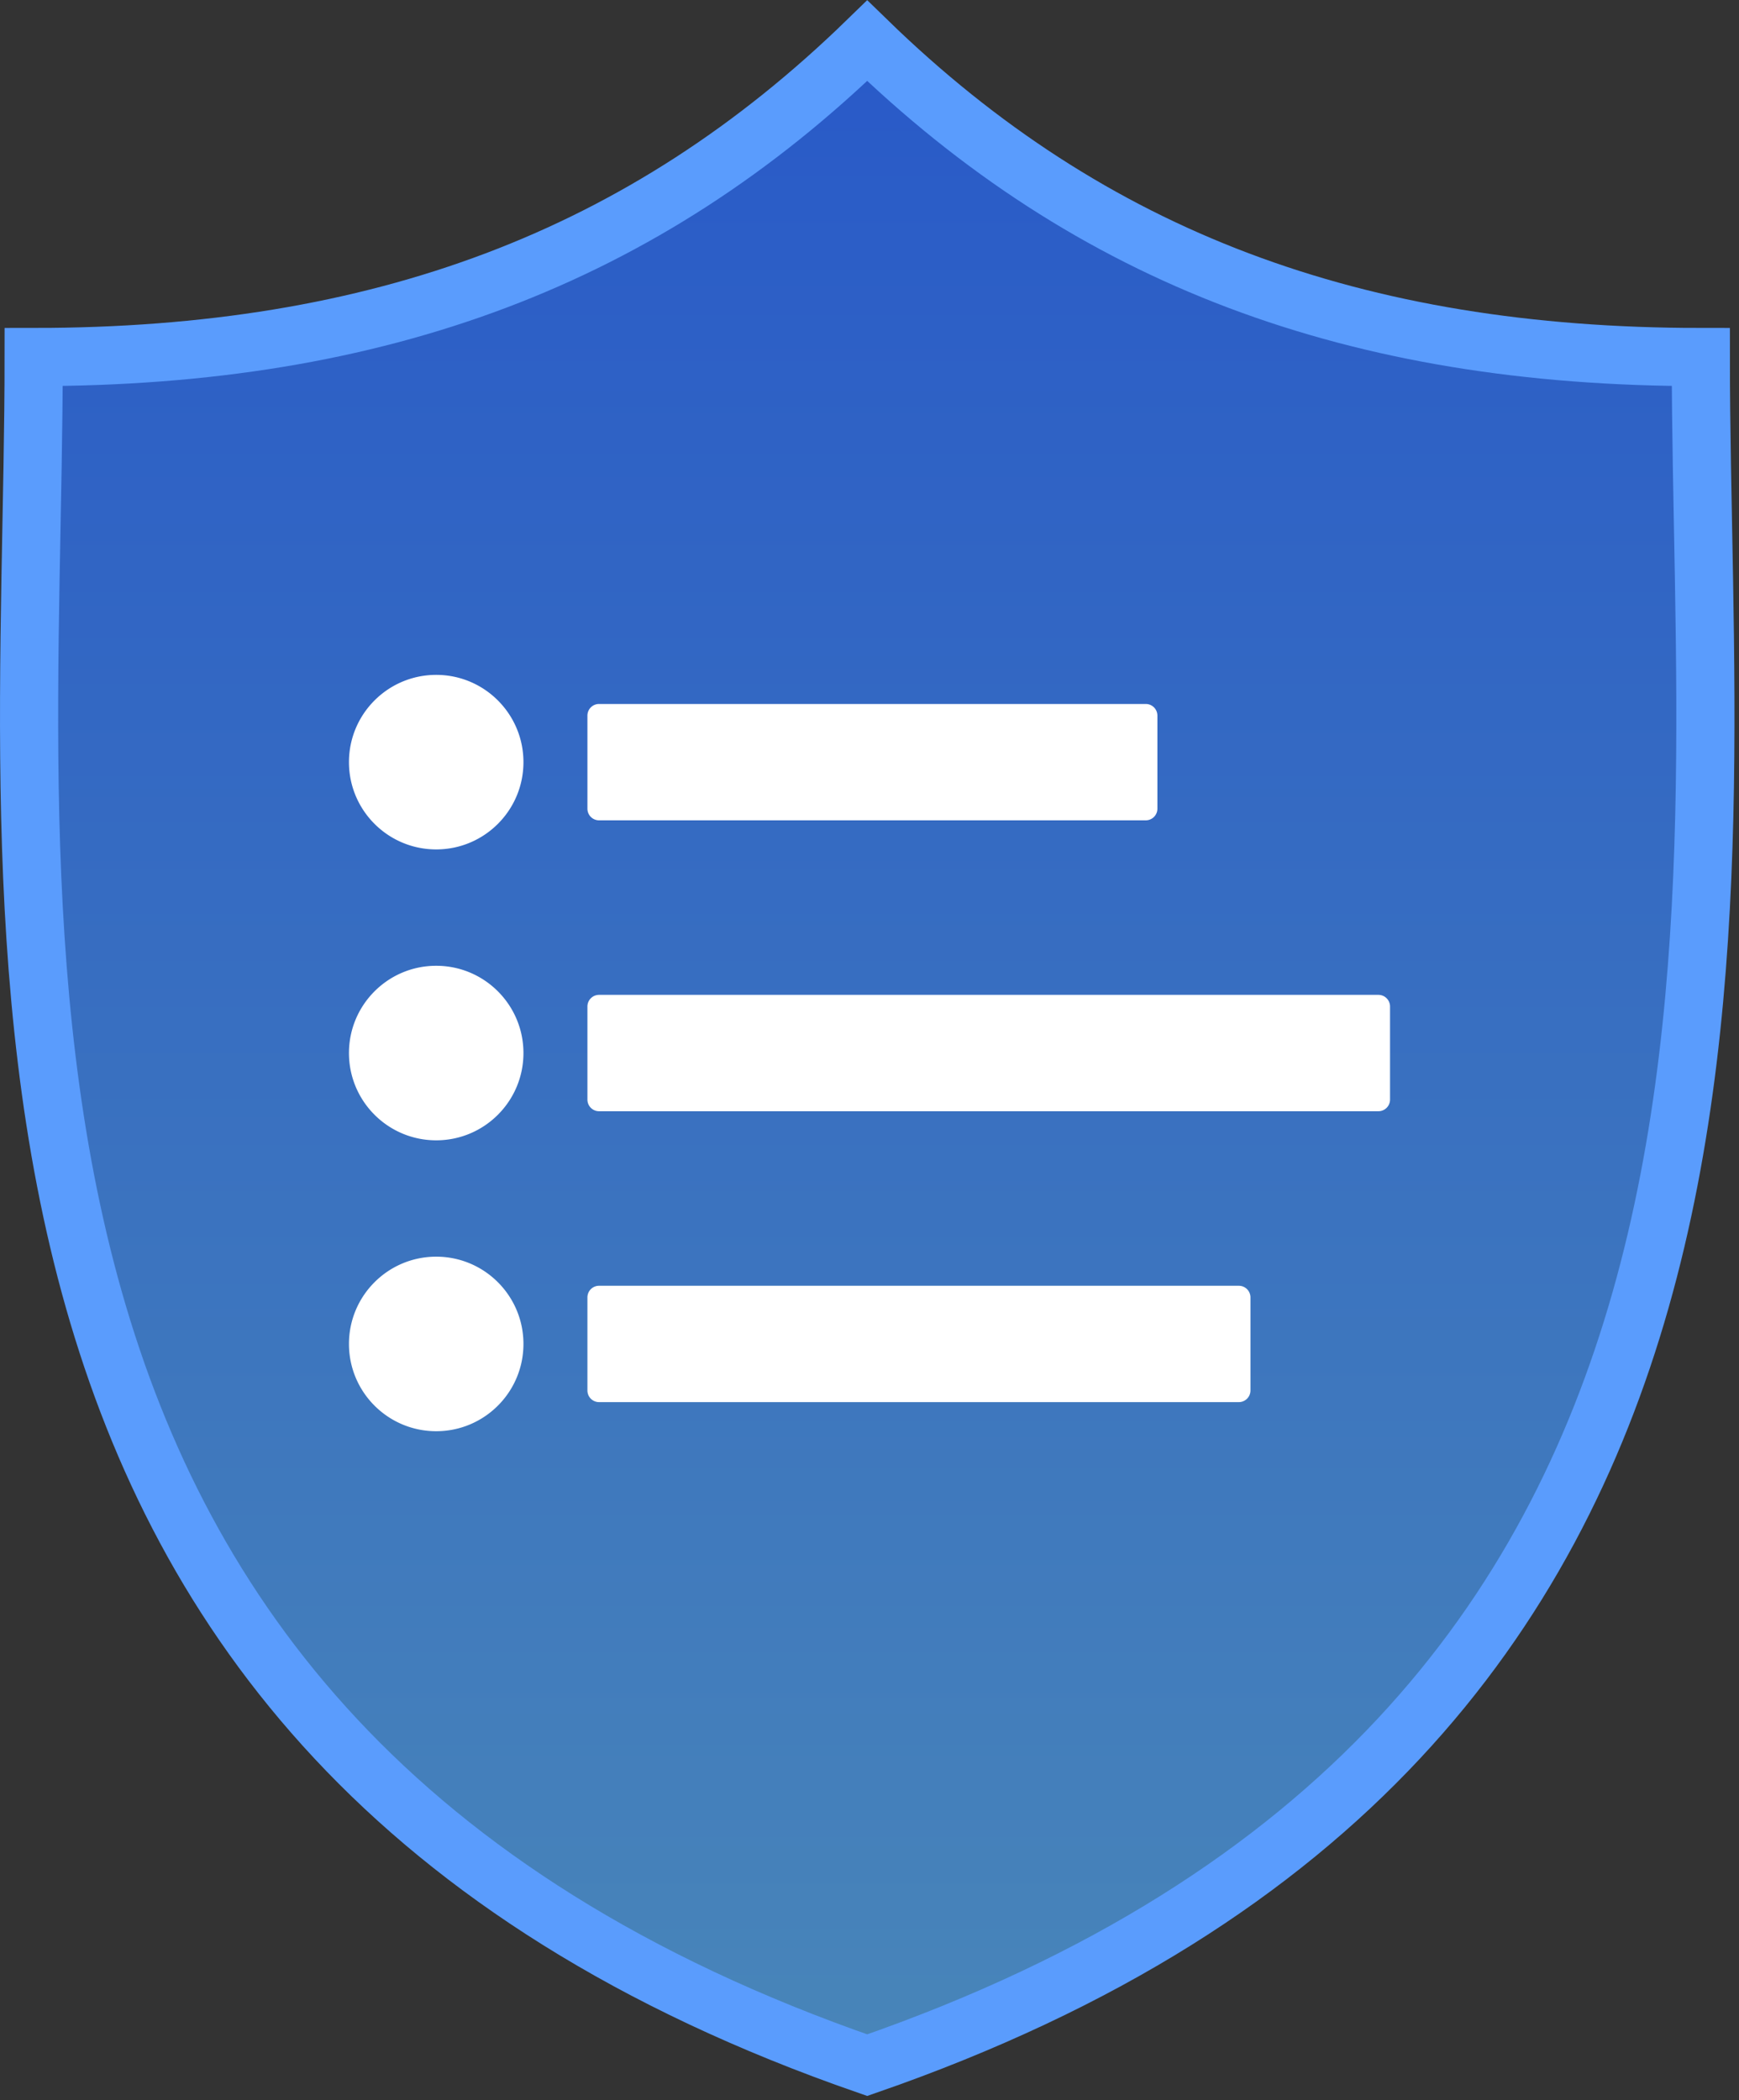
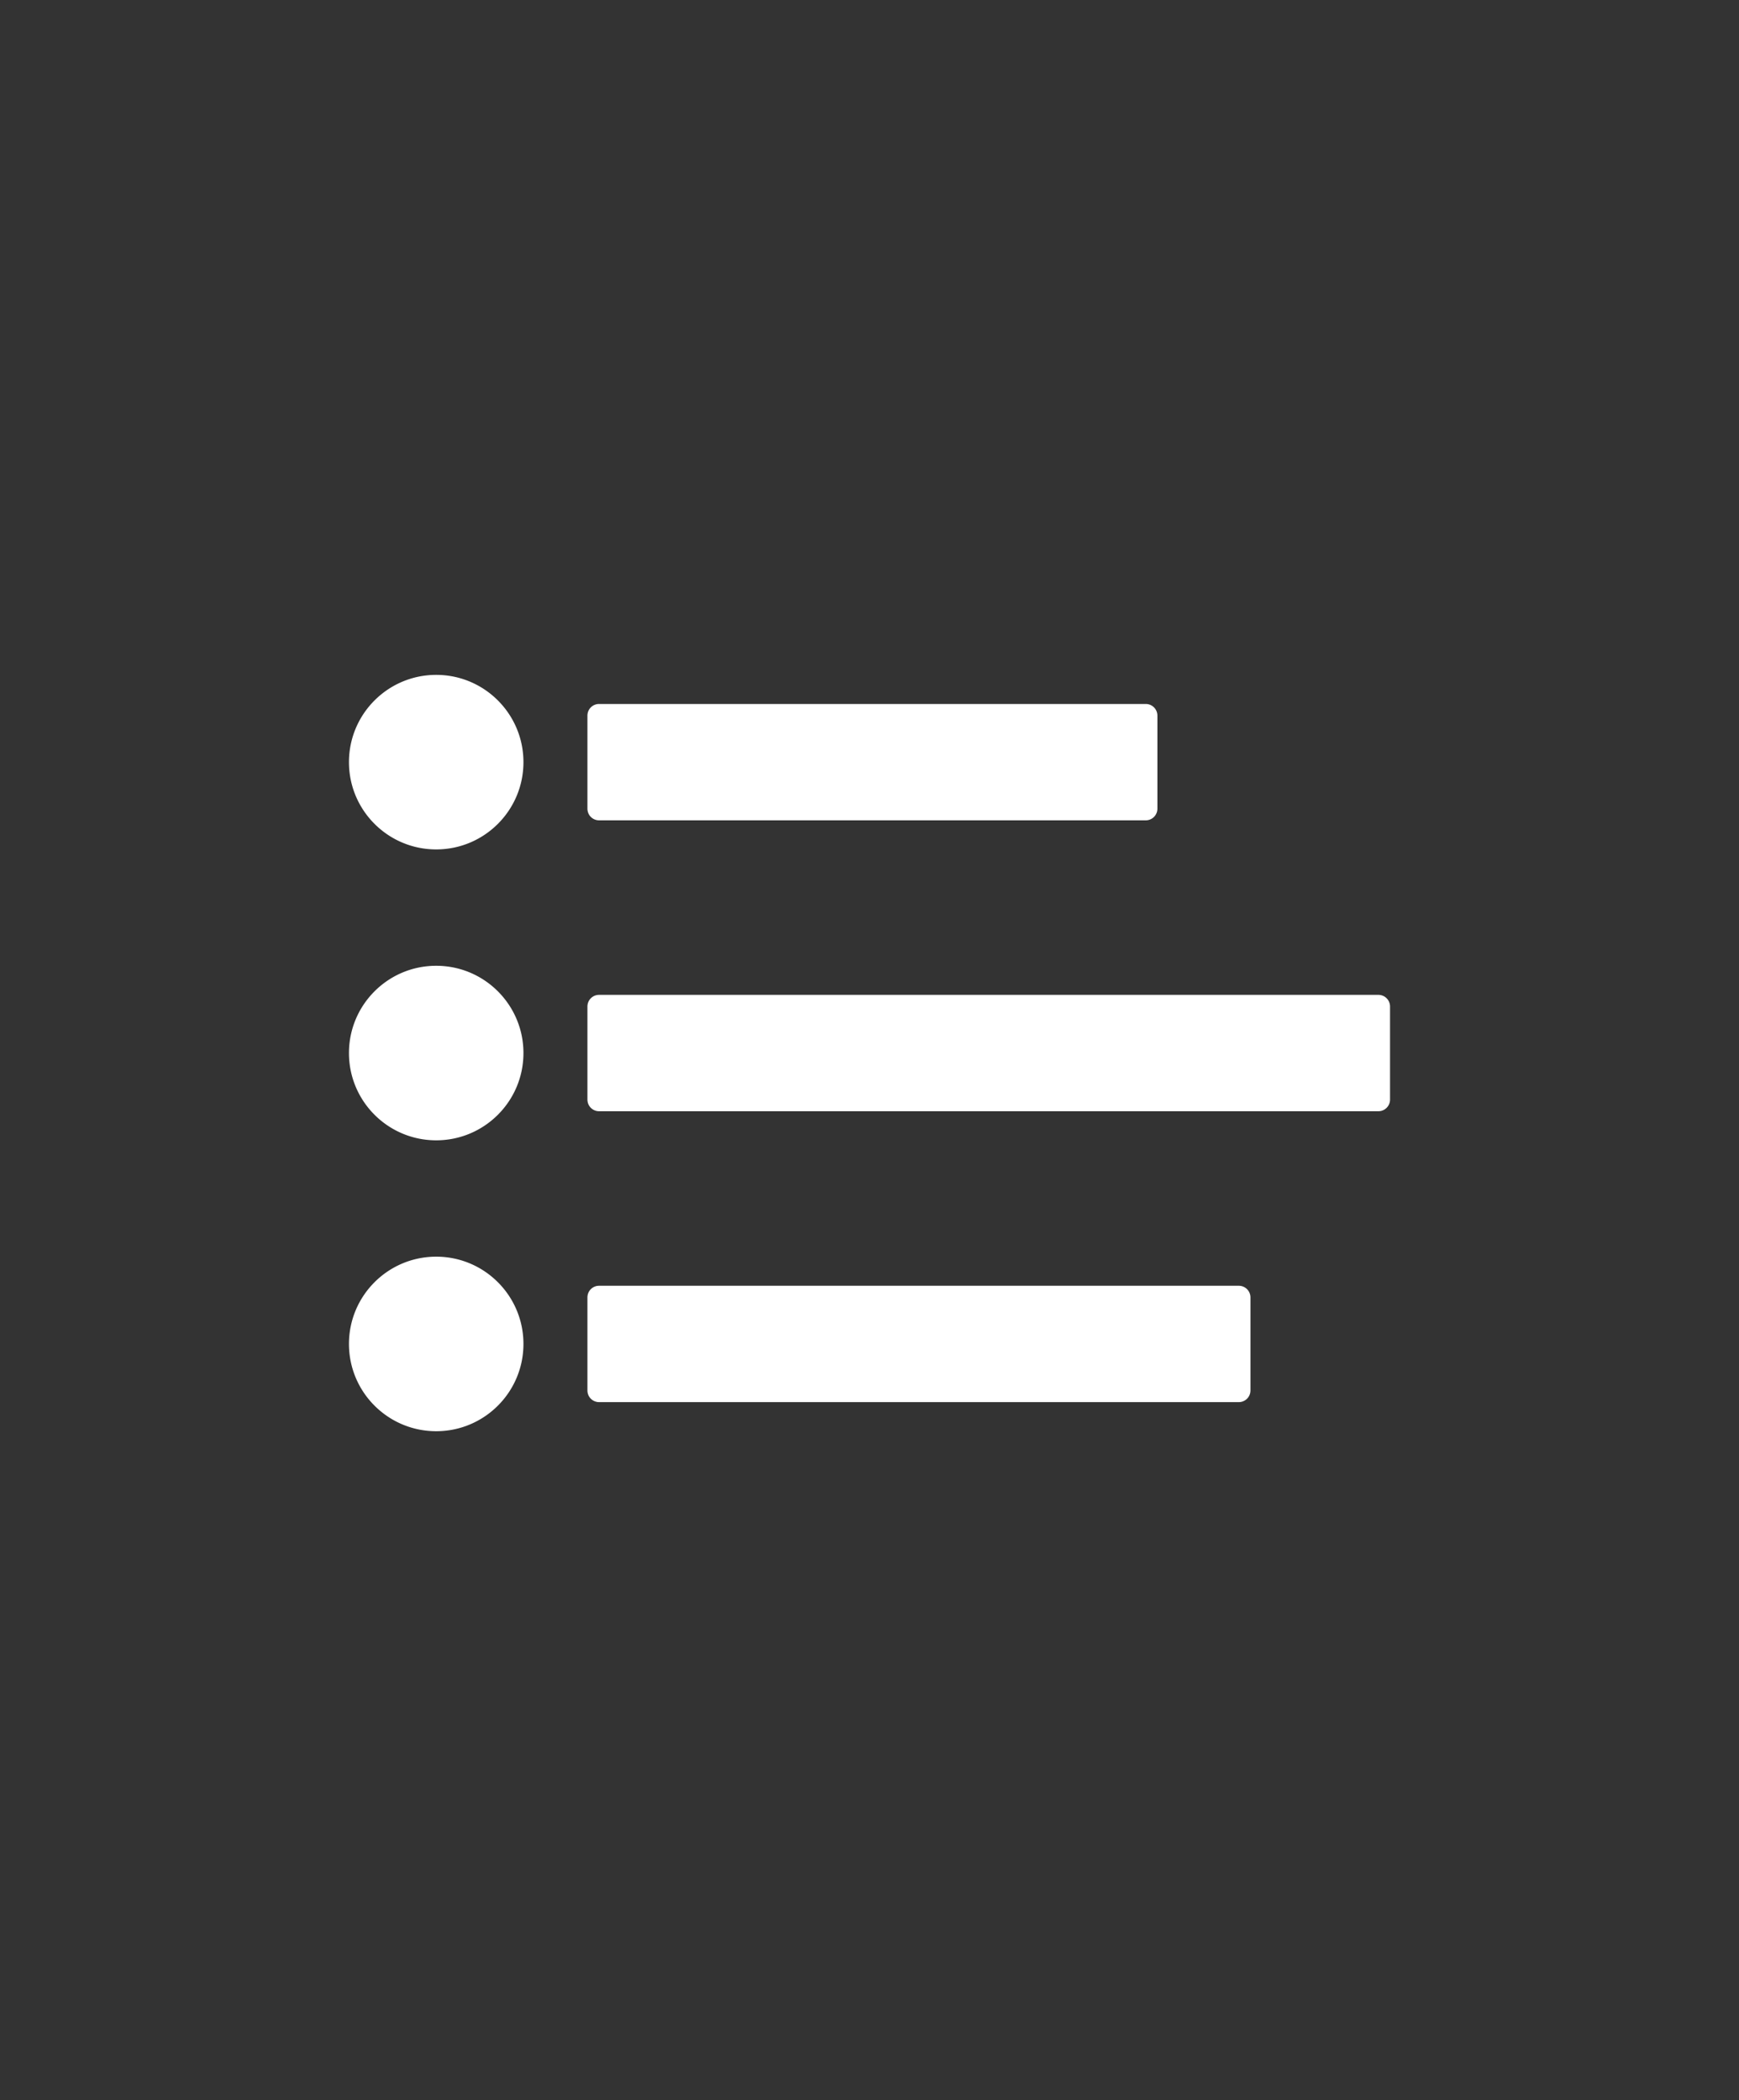
<svg xmlns="http://www.w3.org/2000/svg" width="299" height="361">
  <rect width="100%" height="100%" fill="#333333" stroke="none" />
  <defs>
    <linearGradient x1="50%" y1="0%" x2="50%" y2="100%" id="a">
      <stop stop-color="#295AC8" offset="0%" />
      <stop stop-color="#4885B9" offset="100%" />
    </linearGradient>
  </defs>
  <g fill="none" fill-rule="evenodd">
-     <path d="M287.435 54.369c-59.376 0-104.863-16.964-143.33-54.369C105.646 37.405 60.16 54.369.79 54.369c0 97.401-20.155 236.936 143.317 293.597C307.589 291.304 287.435 151.77 287.435 54.369z" fill="url(#a)" fill-rule="nonzero" stroke="#5A9CFD" stroke-width="10" transform="translate(5 7)" />
    <path d="M75 216c8.284 0 15 6.716 15 15 0 8.284-6.716 15-15 15-8.284 0-15-6.716-15-15 0-8.284 6.716-15 15-15zm138 5a2 2 0 012 2v16a2 2 0 01-2 2H103a2 2 0 01-2-2v-16a2 2 0 012-2h110zM75 166c8.284 0 15 6.716 15 15 0 8.284-6.716 15-15 15-8.284 0-15-6.716-15-15 0-8.284 6.716-15 15-15zm162 5a2 2 0 012 2v16a2 2 0 01-2 2H103a2 2 0 01-2-2v-16a2 2 0 012-2h134zM75 116c8.284 0 15 6.716 15 15 0 8.284-6.716 15-15 15-8.284 0-15-6.716-15-15 0-8.284 6.716-15 15-15zm122 5a2 2 0 012 2v16a2 2 0 01-2 2h-94a2 2 0 01-2-2v-16a2 2 0 012-2h94z" fill="#FFF" />
  </g>
</svg>